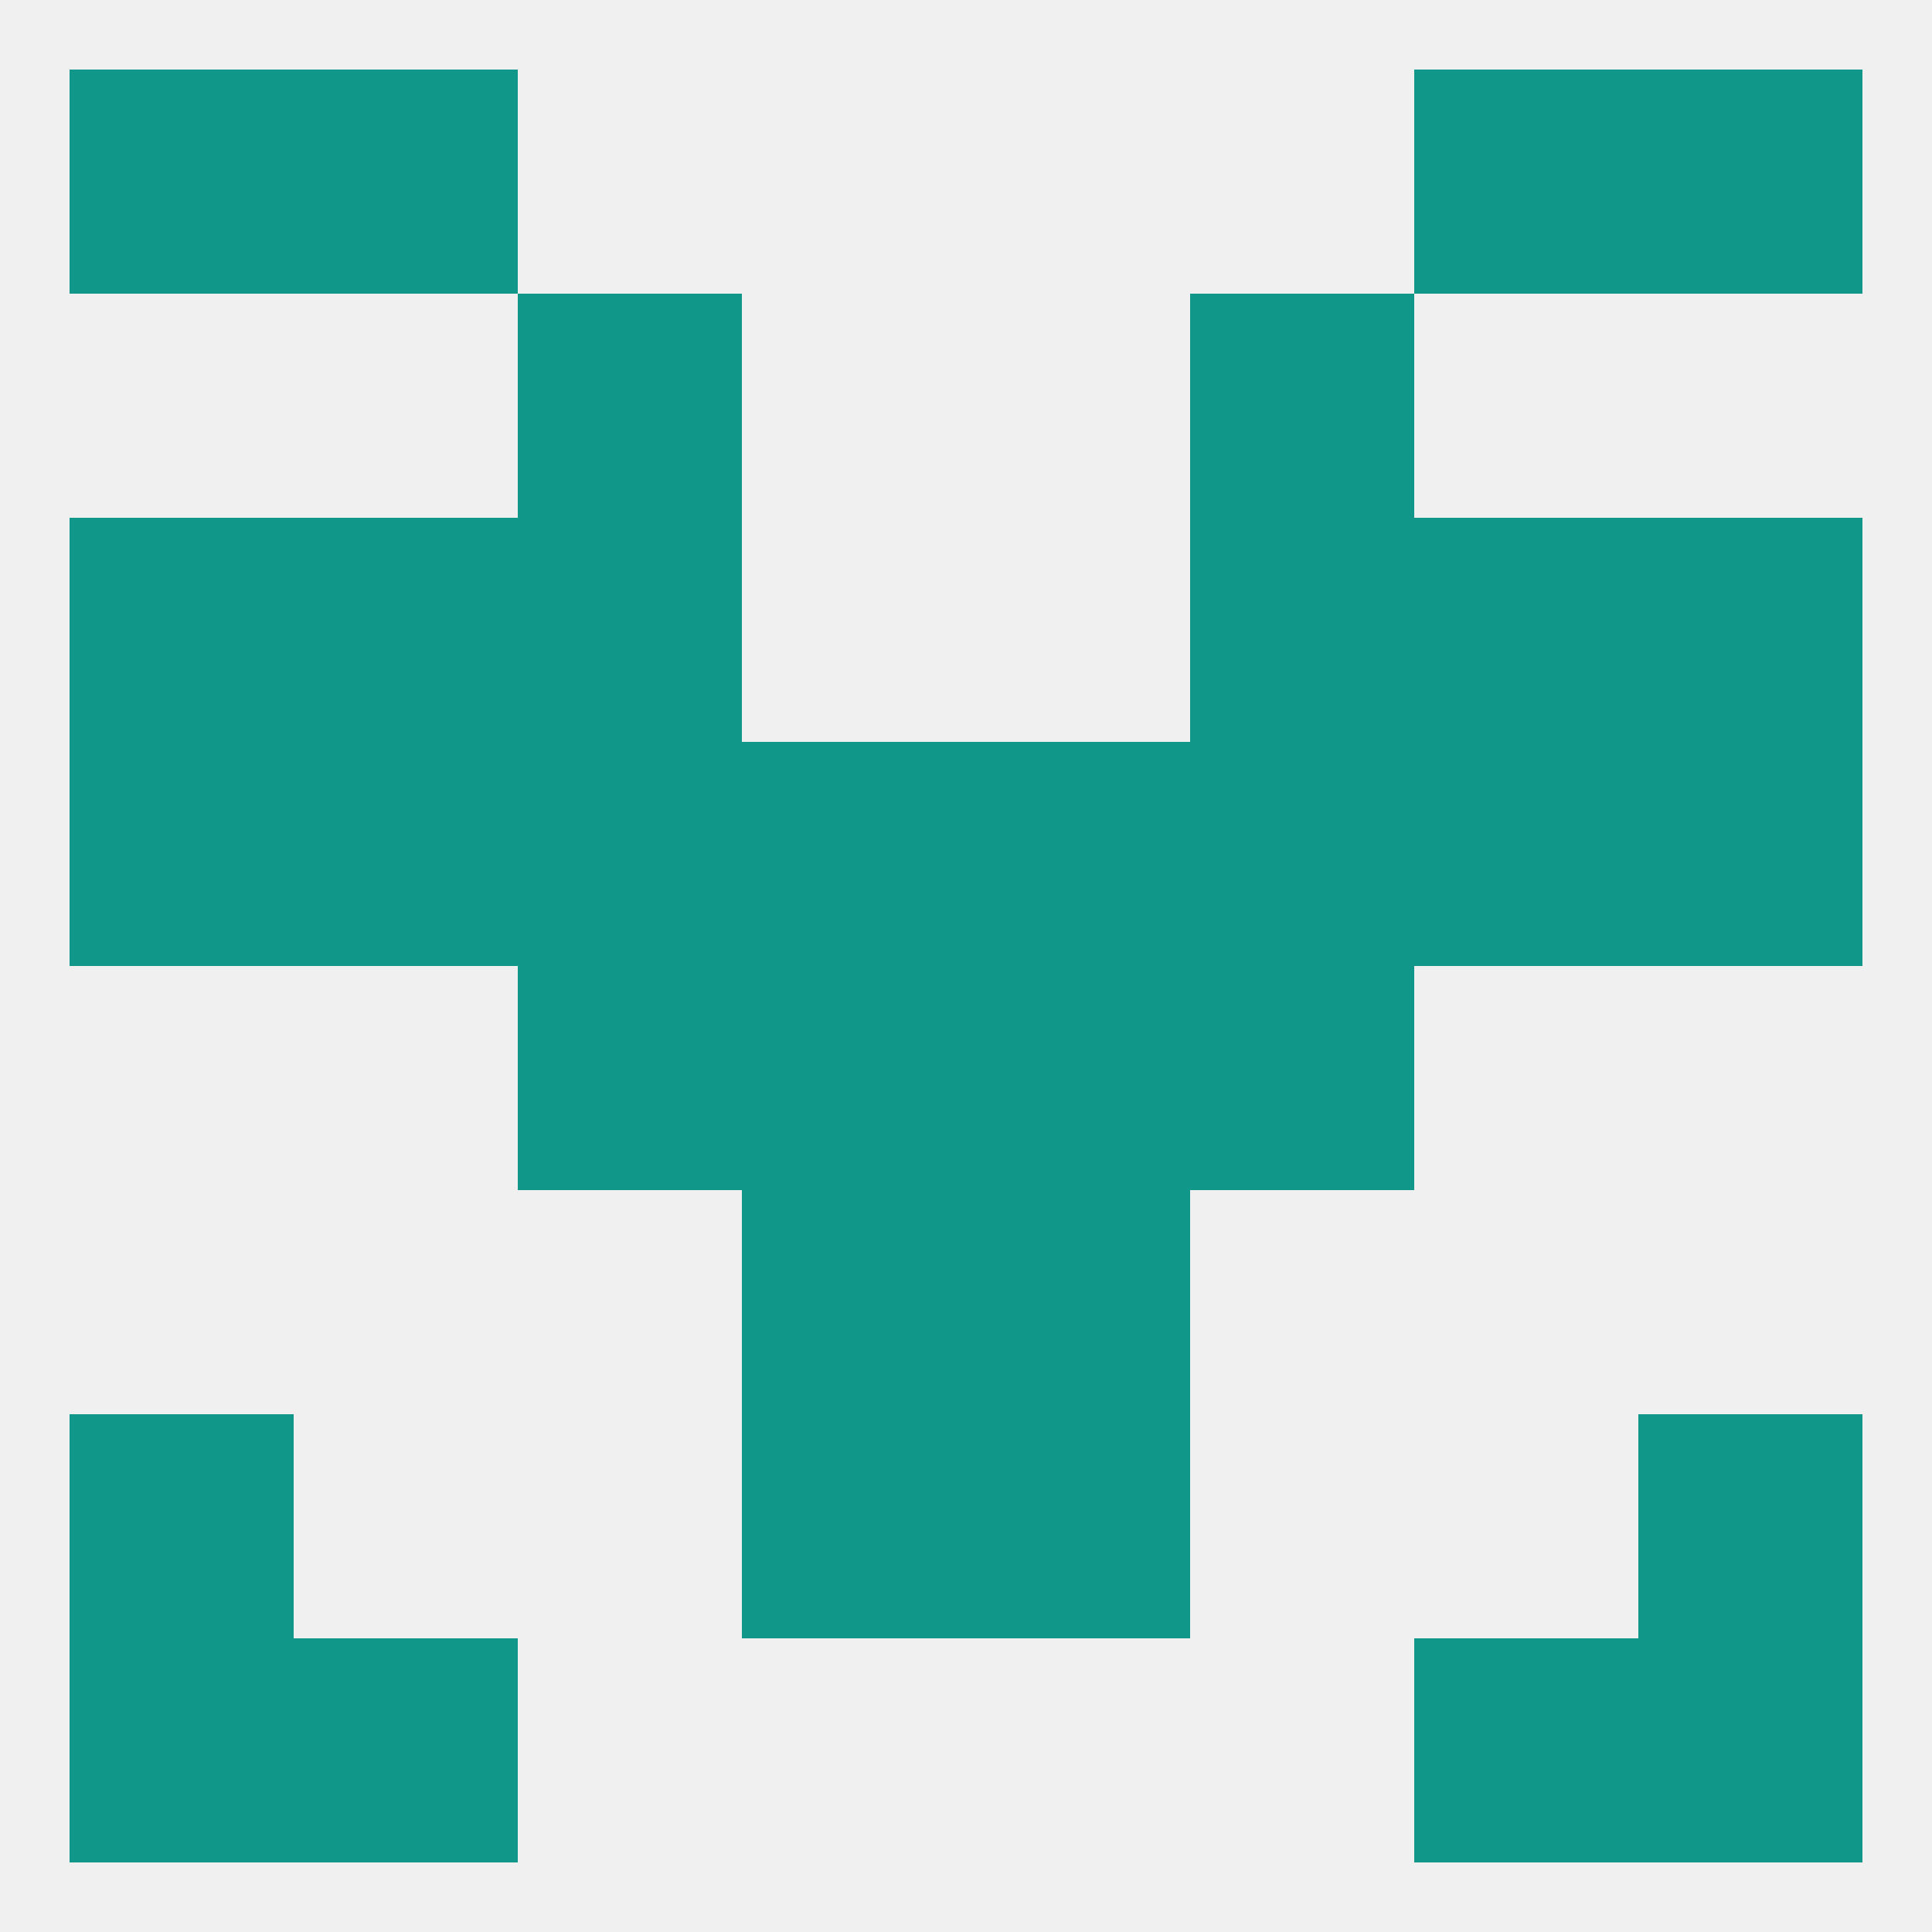
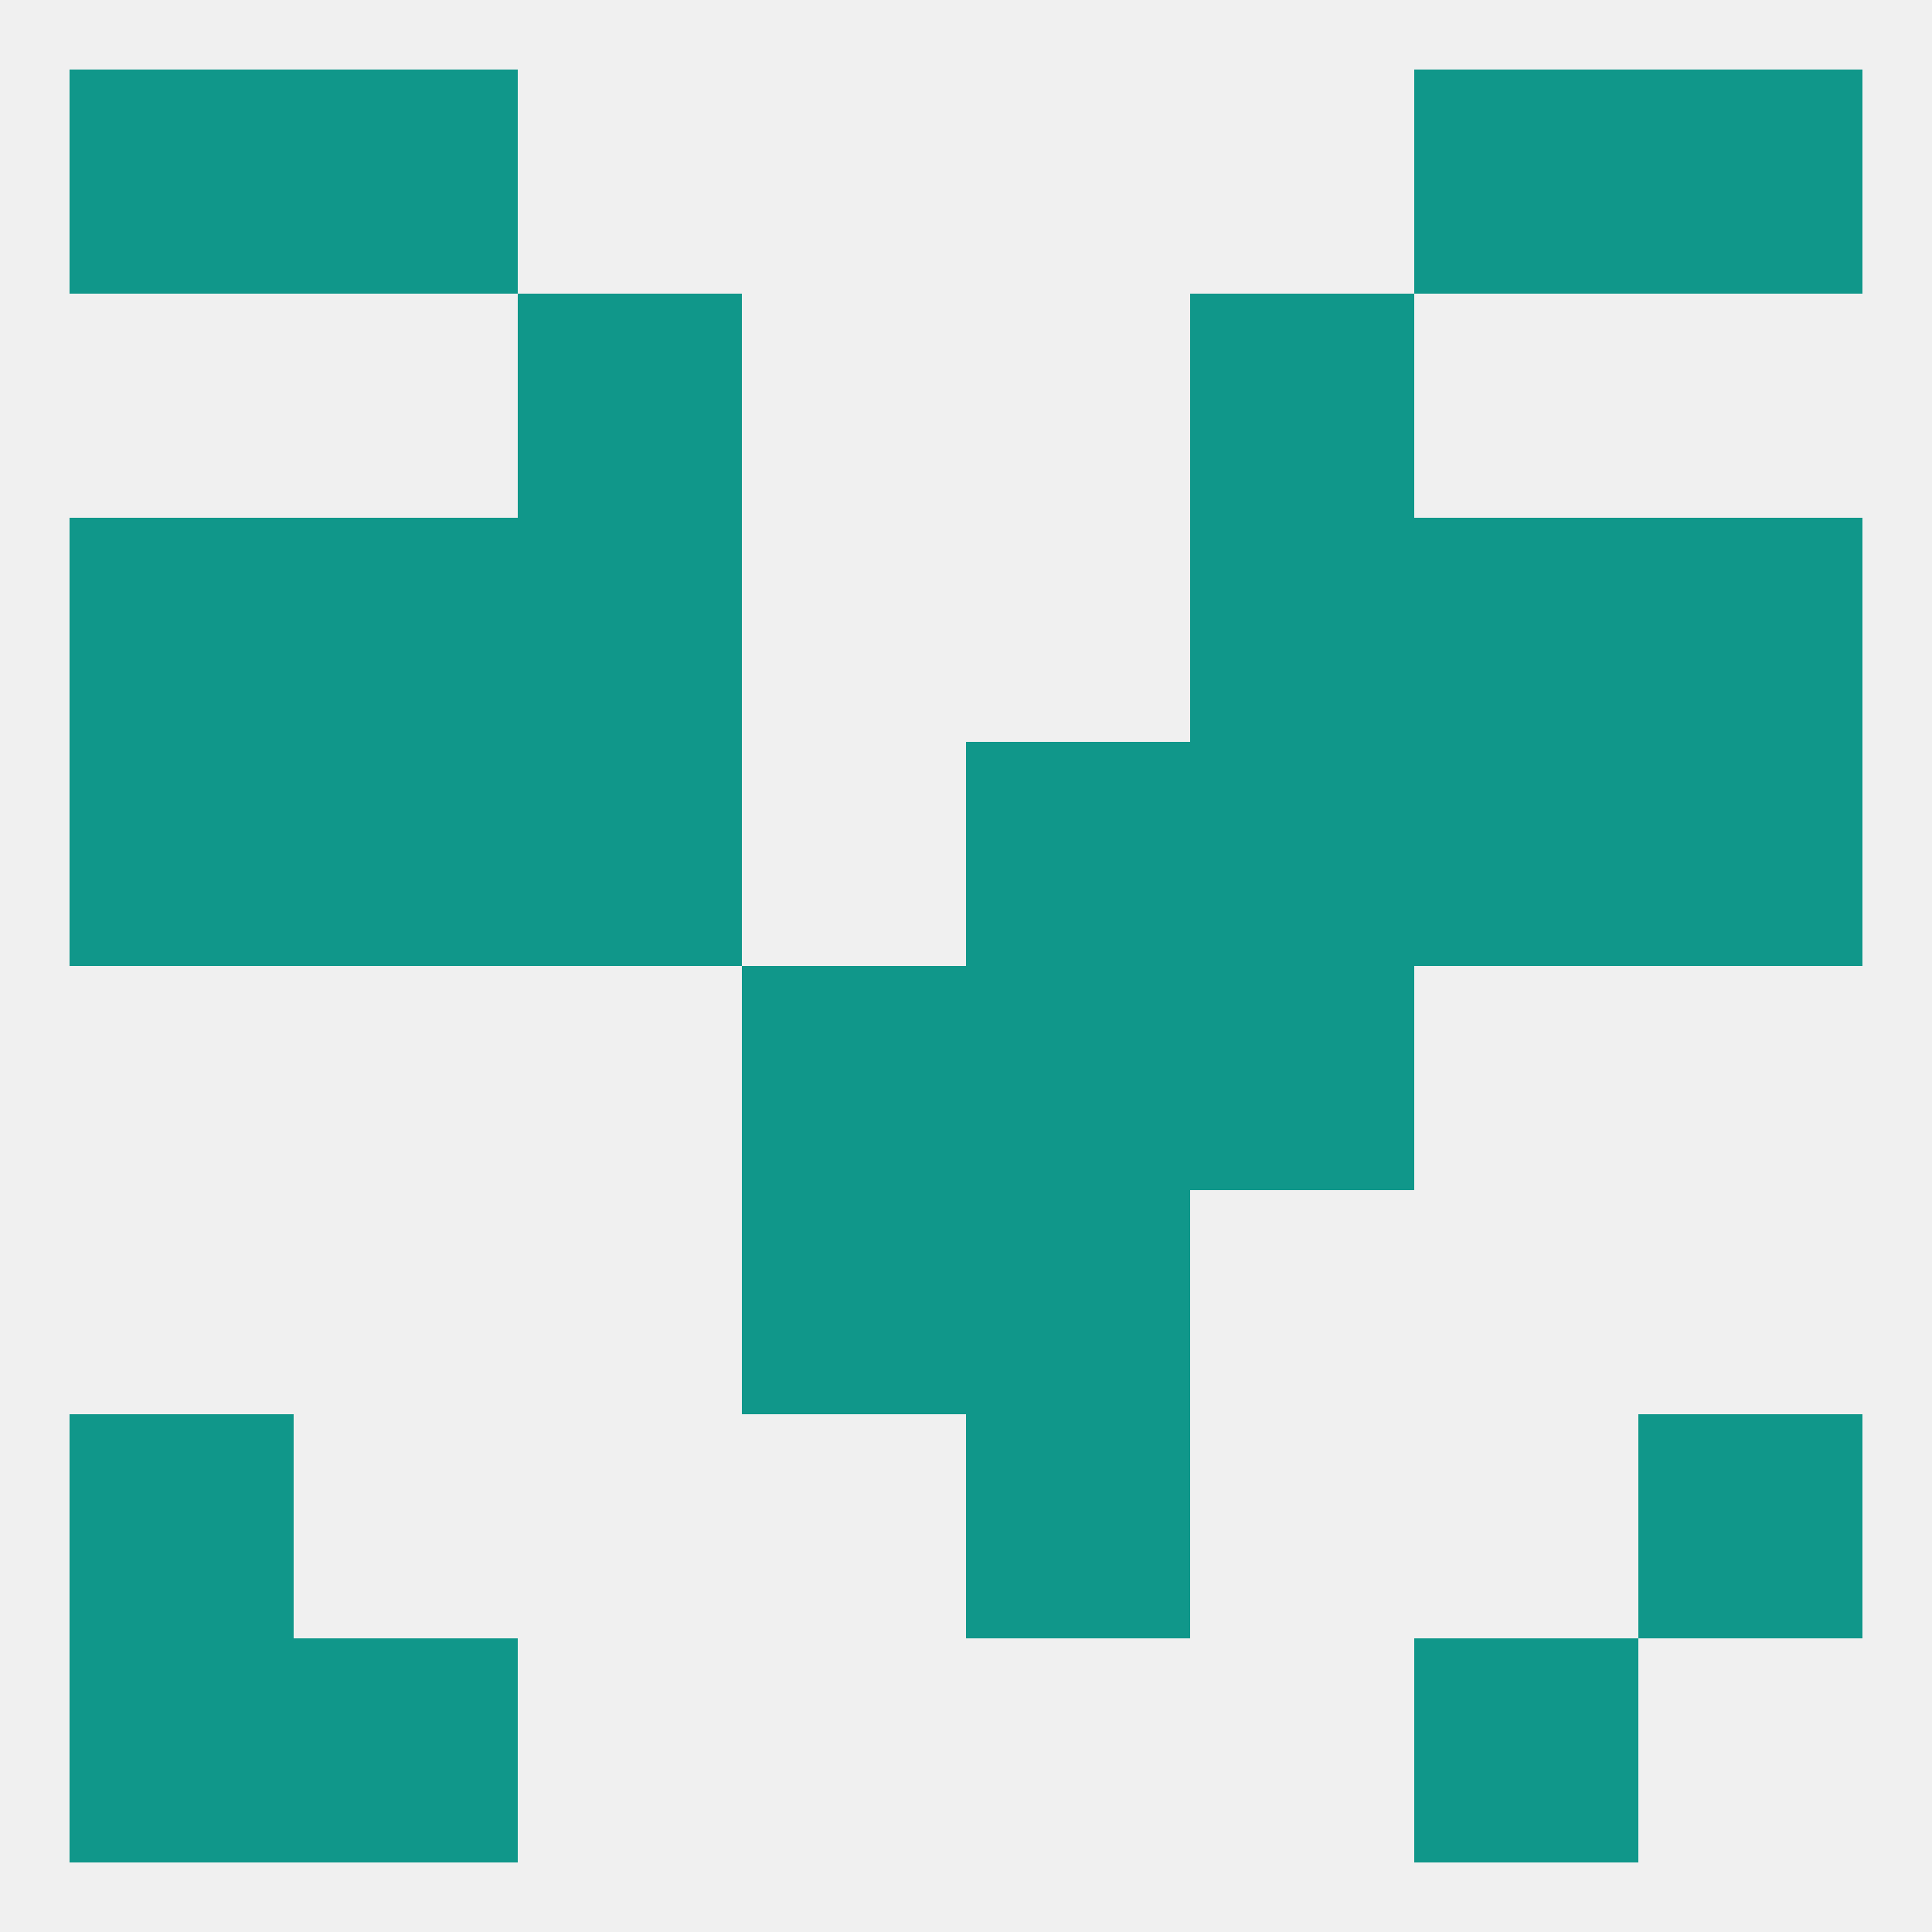
<svg xmlns="http://www.w3.org/2000/svg" version="1.1" baseprofile="full" width="250" height="250" viewBox="0 0 250 250">
  <rect width="100%" height="100%" fill="rgba(240,240,240,255)" />
  <rect x="9" y="9" width="29" height="29" fill="rgba(16,151,138,255)" />
  <rect x="212" y="9" width="29" height="29" fill="rgba(16,151,138,255)" />
  <rect x="38" y="9" width="29" height="29" fill="rgba(16,151,138,255)" />
  <rect x="183" y="9" width="29" height="29" fill="rgba(16,151,138,255)" />
  <rect x="67" y="38" width="29" height="29" fill="rgba(16,151,138,255)" />
  <rect x="154" y="38" width="29" height="29" fill="rgba(16,151,138,255)" />
  <rect x="96" y="154" width="29" height="29" fill="rgba(16,151,138,255)" />
  <rect x="125" y="154" width="29" height="29" fill="rgba(16,151,138,255)" />
  <rect x="96" y="125" width="29" height="29" fill="rgba(16,151,138,255)" />
  <rect x="125" y="125" width="29" height="29" fill="rgba(16,151,138,255)" />
-   <rect x="67" y="125" width="29" height="29" fill="rgba(16,151,138,255)" />
  <rect x="154" y="125" width="29" height="29" fill="rgba(16,151,138,255)" />
  <rect x="125" y="96" width="29" height="29" fill="rgba(16,151,138,255)" />
  <rect x="9" y="96" width="29" height="29" fill="rgba(16,151,138,255)" />
  <rect x="212" y="96" width="29" height="29" fill="rgba(16,151,138,255)" />
  <rect x="183" y="96" width="29" height="29" fill="rgba(16,151,138,255)" />
-   <rect x="96" y="96" width="29" height="29" fill="rgba(16,151,138,255)" />
  <rect x="38" y="96" width="29" height="29" fill="rgba(16,151,138,255)" />
  <rect x="67" y="96" width="29" height="29" fill="rgba(16,151,138,255)" />
  <rect x="154" y="96" width="29" height="29" fill="rgba(16,151,138,255)" />
  <rect x="9" y="67" width="29" height="29" fill="rgba(16,151,138,255)" />
  <rect x="212" y="67" width="29" height="29" fill="rgba(16,151,138,255)" />
  <rect x="38" y="67" width="29" height="29" fill="rgba(16,151,138,255)" />
  <rect x="183" y="67" width="29" height="29" fill="rgba(16,151,138,255)" />
  <rect x="67" y="67" width="29" height="29" fill="rgba(16,151,138,255)" />
  <rect x="154" y="67" width="29" height="29" fill="rgba(16,151,138,255)" />
-   <rect x="96" y="183" width="29" height="29" fill="rgba(16,151,138,255)" />
  <rect x="125" y="183" width="29" height="29" fill="rgba(16,151,138,255)" />
  <rect x="9" y="183" width="29" height="29" fill="rgba(16,151,138,255)" />
  <rect x="212" y="183" width="29" height="29" fill="rgba(16,151,138,255)" />
  <rect x="9" y="212" width="29" height="29" fill="rgba(16,151,138,255)" />
-   <rect x="212" y="212" width="29" height="29" fill="rgba(16,151,138,255)" />
  <rect x="38" y="212" width="29" height="29" fill="rgba(16,151,138,255)" />
  <rect x="183" y="212" width="29" height="29" fill="rgba(16,151,138,255)" />
</svg>